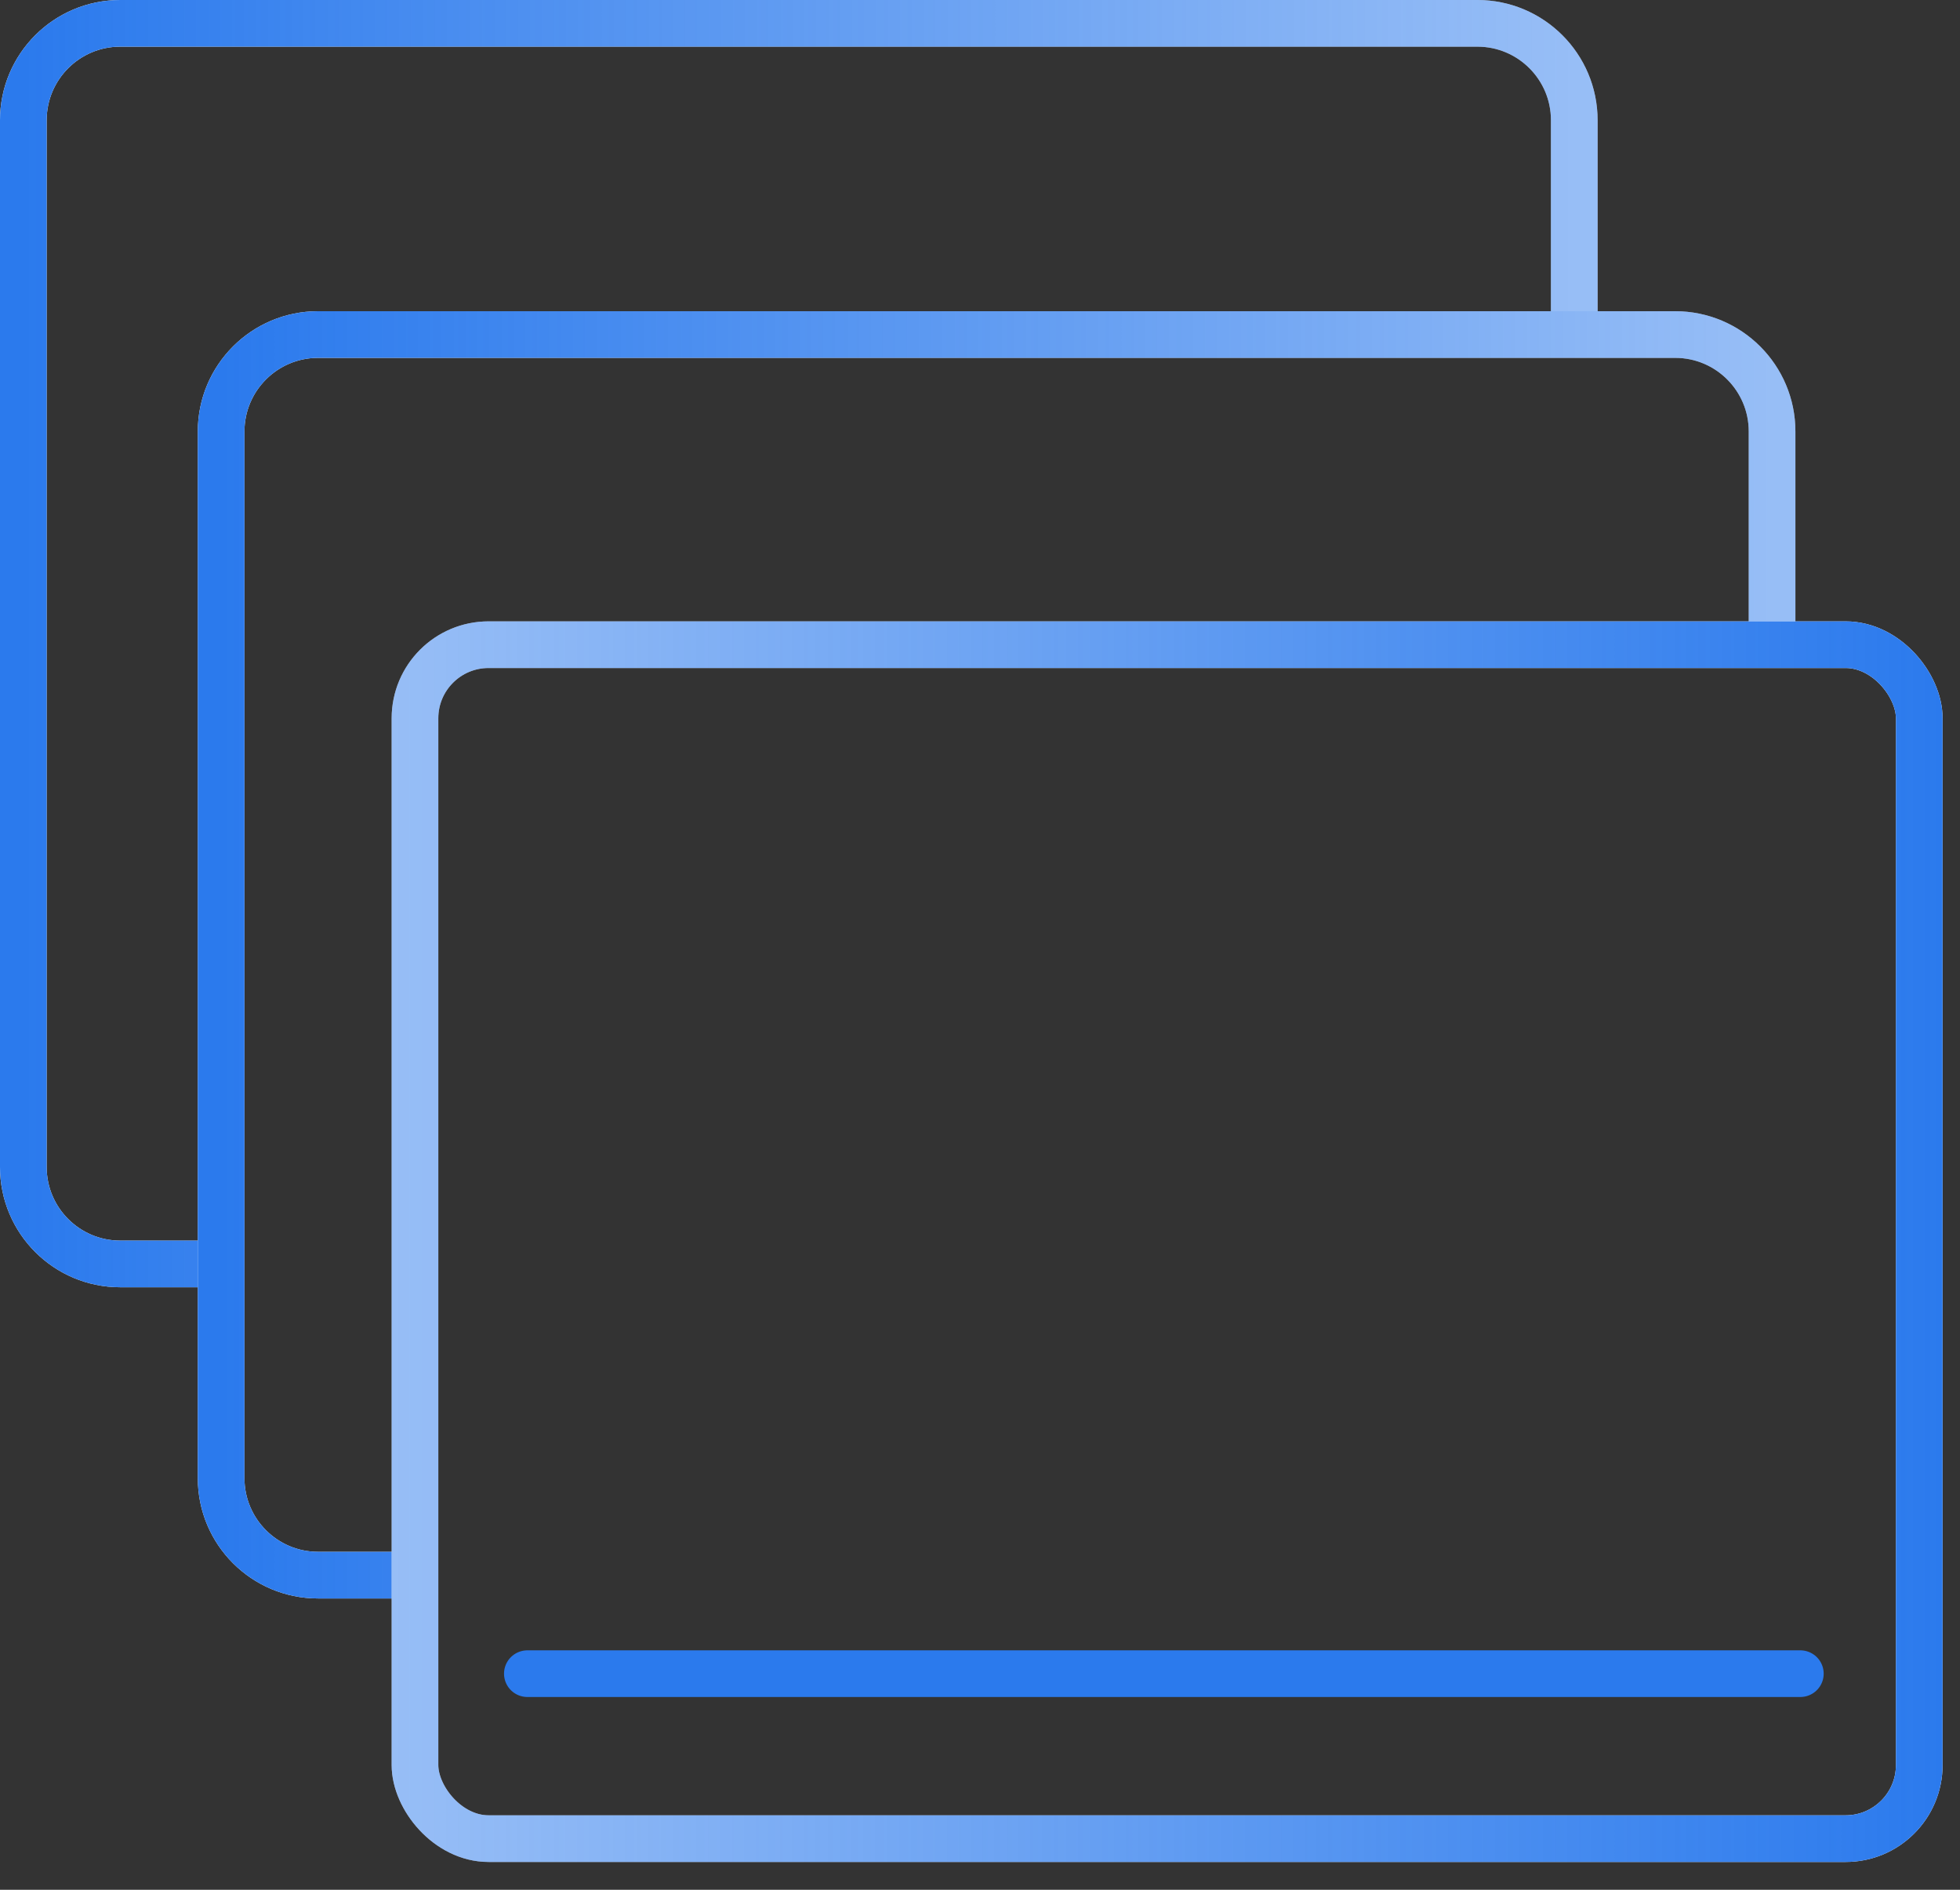
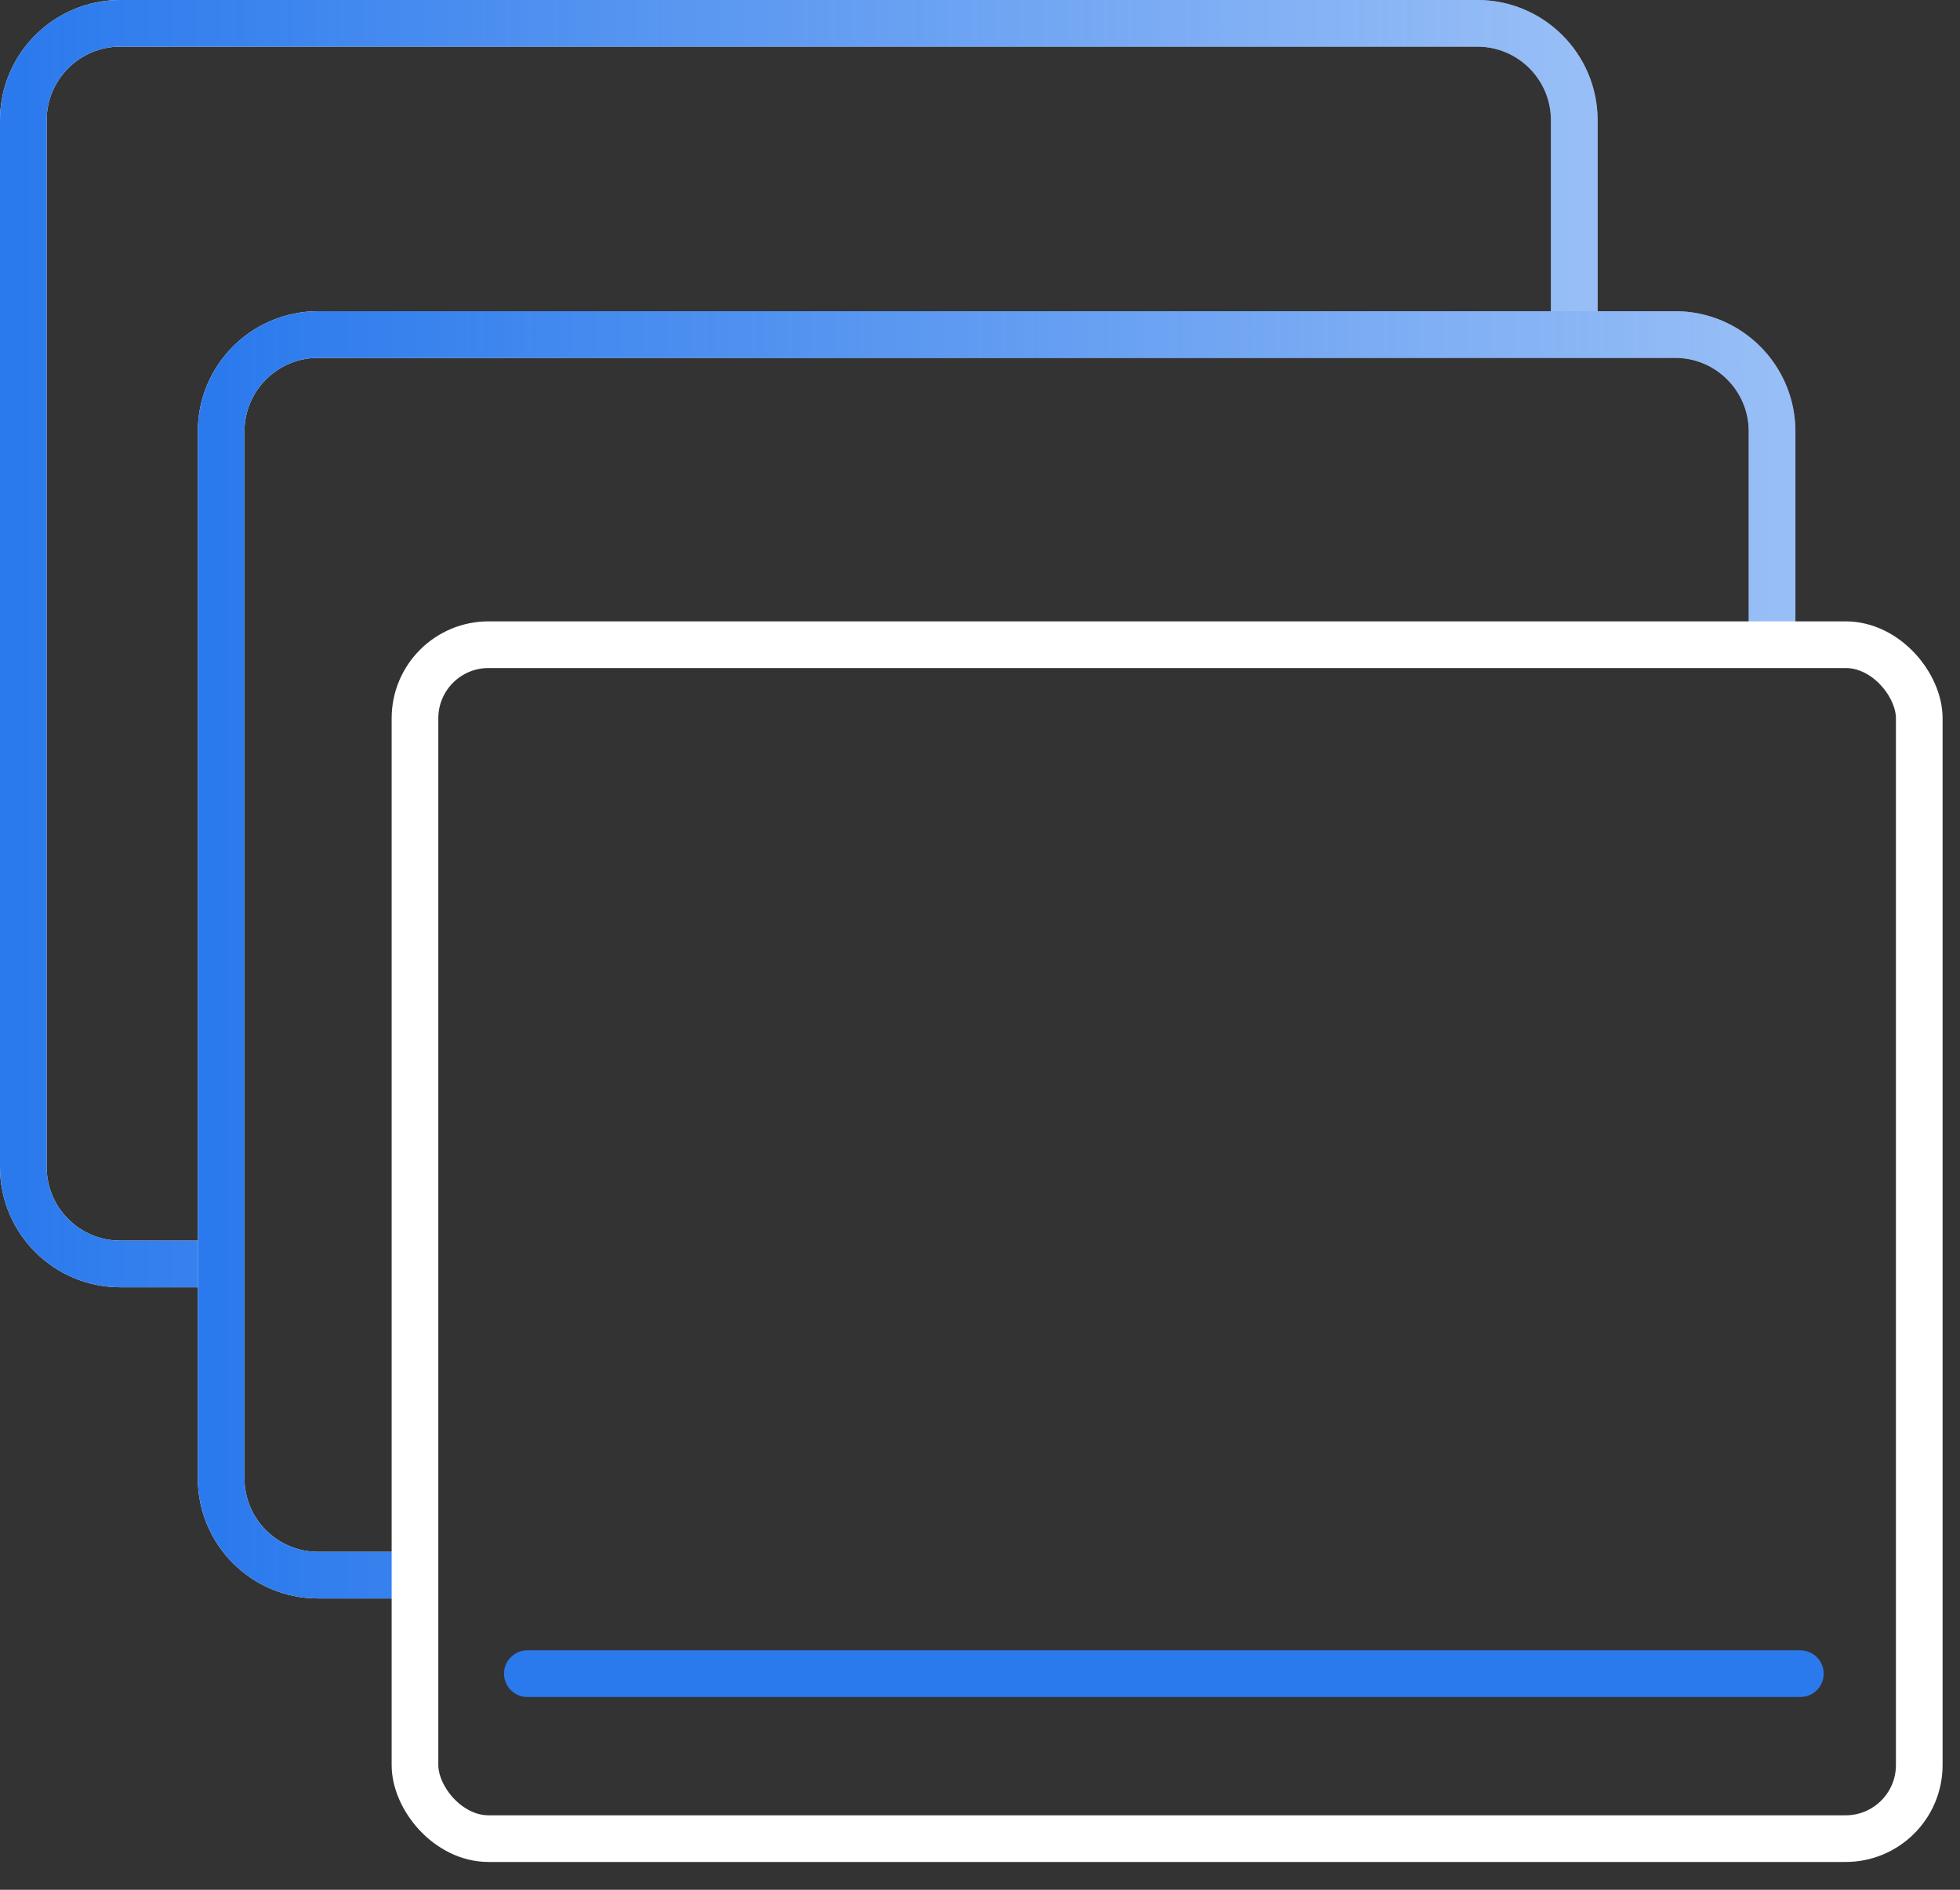
<svg xmlns="http://www.w3.org/2000/svg" width="84" height="81" viewBox="0 0 84 81" fill="none">
  <rect x="0" y="0" width="84" height="81" fill="#333333" stroke="none" />
  <path d="M67.469 14.519V5.154C67.469 2.86 65.609 1 63.315 1H5.154C2.86 1 1 2.86 1 5.154V50.021C1 52.315 2.86 54.175 5.154 54.175H10.293" stroke="white" stroke-width="2" />
  <path d="M67.469 14.519V5.154C67.469 2.86 65.609 1 63.315 1H5.154C2.86 1 1 2.86 1 5.154V50.021C1 52.315 2.86 54.175 5.154 54.175H10.293" stroke="url(#paint0_linear_4978_18830)" stroke-width="2" />
  <path d="M75.946 27.864V18.493C75.946 16.199 74.086 14.339 71.791 14.339H13.631C11.337 14.339 9.477 16.199 9.477 18.493V63.36C9.477 65.654 11.337 67.514 13.631 67.514H18.77" stroke="white" stroke-width="2" />
  <path d="M75.946 27.864V18.493C75.946 16.199 74.086 14.339 71.791 14.339H13.631C11.337 14.339 9.477 16.199 9.477 18.493V63.36C9.477 65.654 11.337 67.514 13.631 67.514H18.77" stroke="url(#paint1_linear_4978_18830)" stroke-width="2" />
  <rect x="17.785" y="27.633" width="64.469" height="51.175" rx="3.154" stroke="white" stroke-width="2" />
-   <rect x="17.785" y="27.633" width="64.469" height="51.175" rx="3.154" stroke="url(#paint2_linear_4978_18830)" stroke-width="2" />
  <path d="M77.158 71.737H22.601" stroke="#2B7AED" stroke-width="2" stroke-linecap="round" />
  <mask id="path-5-inside-1_4978_18830" fill="white">
    <rect x="67.469" y="33.517" width="9.97" height="9.97" rx="1.662" />
  </mask>
  <rect x="67.469" y="33.517" width="9.97" height="9.97" rx="1.662" stroke="#2B7AED" stroke-width="4" stroke-linejoin="round" mask="url(#path-5-inside-1_4978_18830)" />
  <defs>
    <linearGradient id="paint0_linear_4978_18830" x1="67.469" y1="27.587" x2="1" y2="27.587" gradientUnits="userSpaceOnUse">
      <stop stop-color="#2B7AED" stop-opacity="0.49" />
      <stop offset="1" stop-color="#2B7AED" />
    </linearGradient>
    <linearGradient id="paint1_linear_4978_18830" x1="75.946" y1="40.926" x2="9.477" y2="40.926" gradientUnits="userSpaceOnUse">
      <stop stop-color="#2B7AED" stop-opacity="0.49" />
      <stop offset="1" stop-color="#2B7AED" />
    </linearGradient>
    <linearGradient id="paint2_linear_4978_18830" x1="83.254" y1="53.22" x2="16.785" y2="53.22" gradientUnits="userSpaceOnUse">
      <stop stop-color="#2B7AED" />
      <stop offset="1" stop-color="#2B7AED" stop-opacity="0.49" />
    </linearGradient>
  </defs>
</svg>